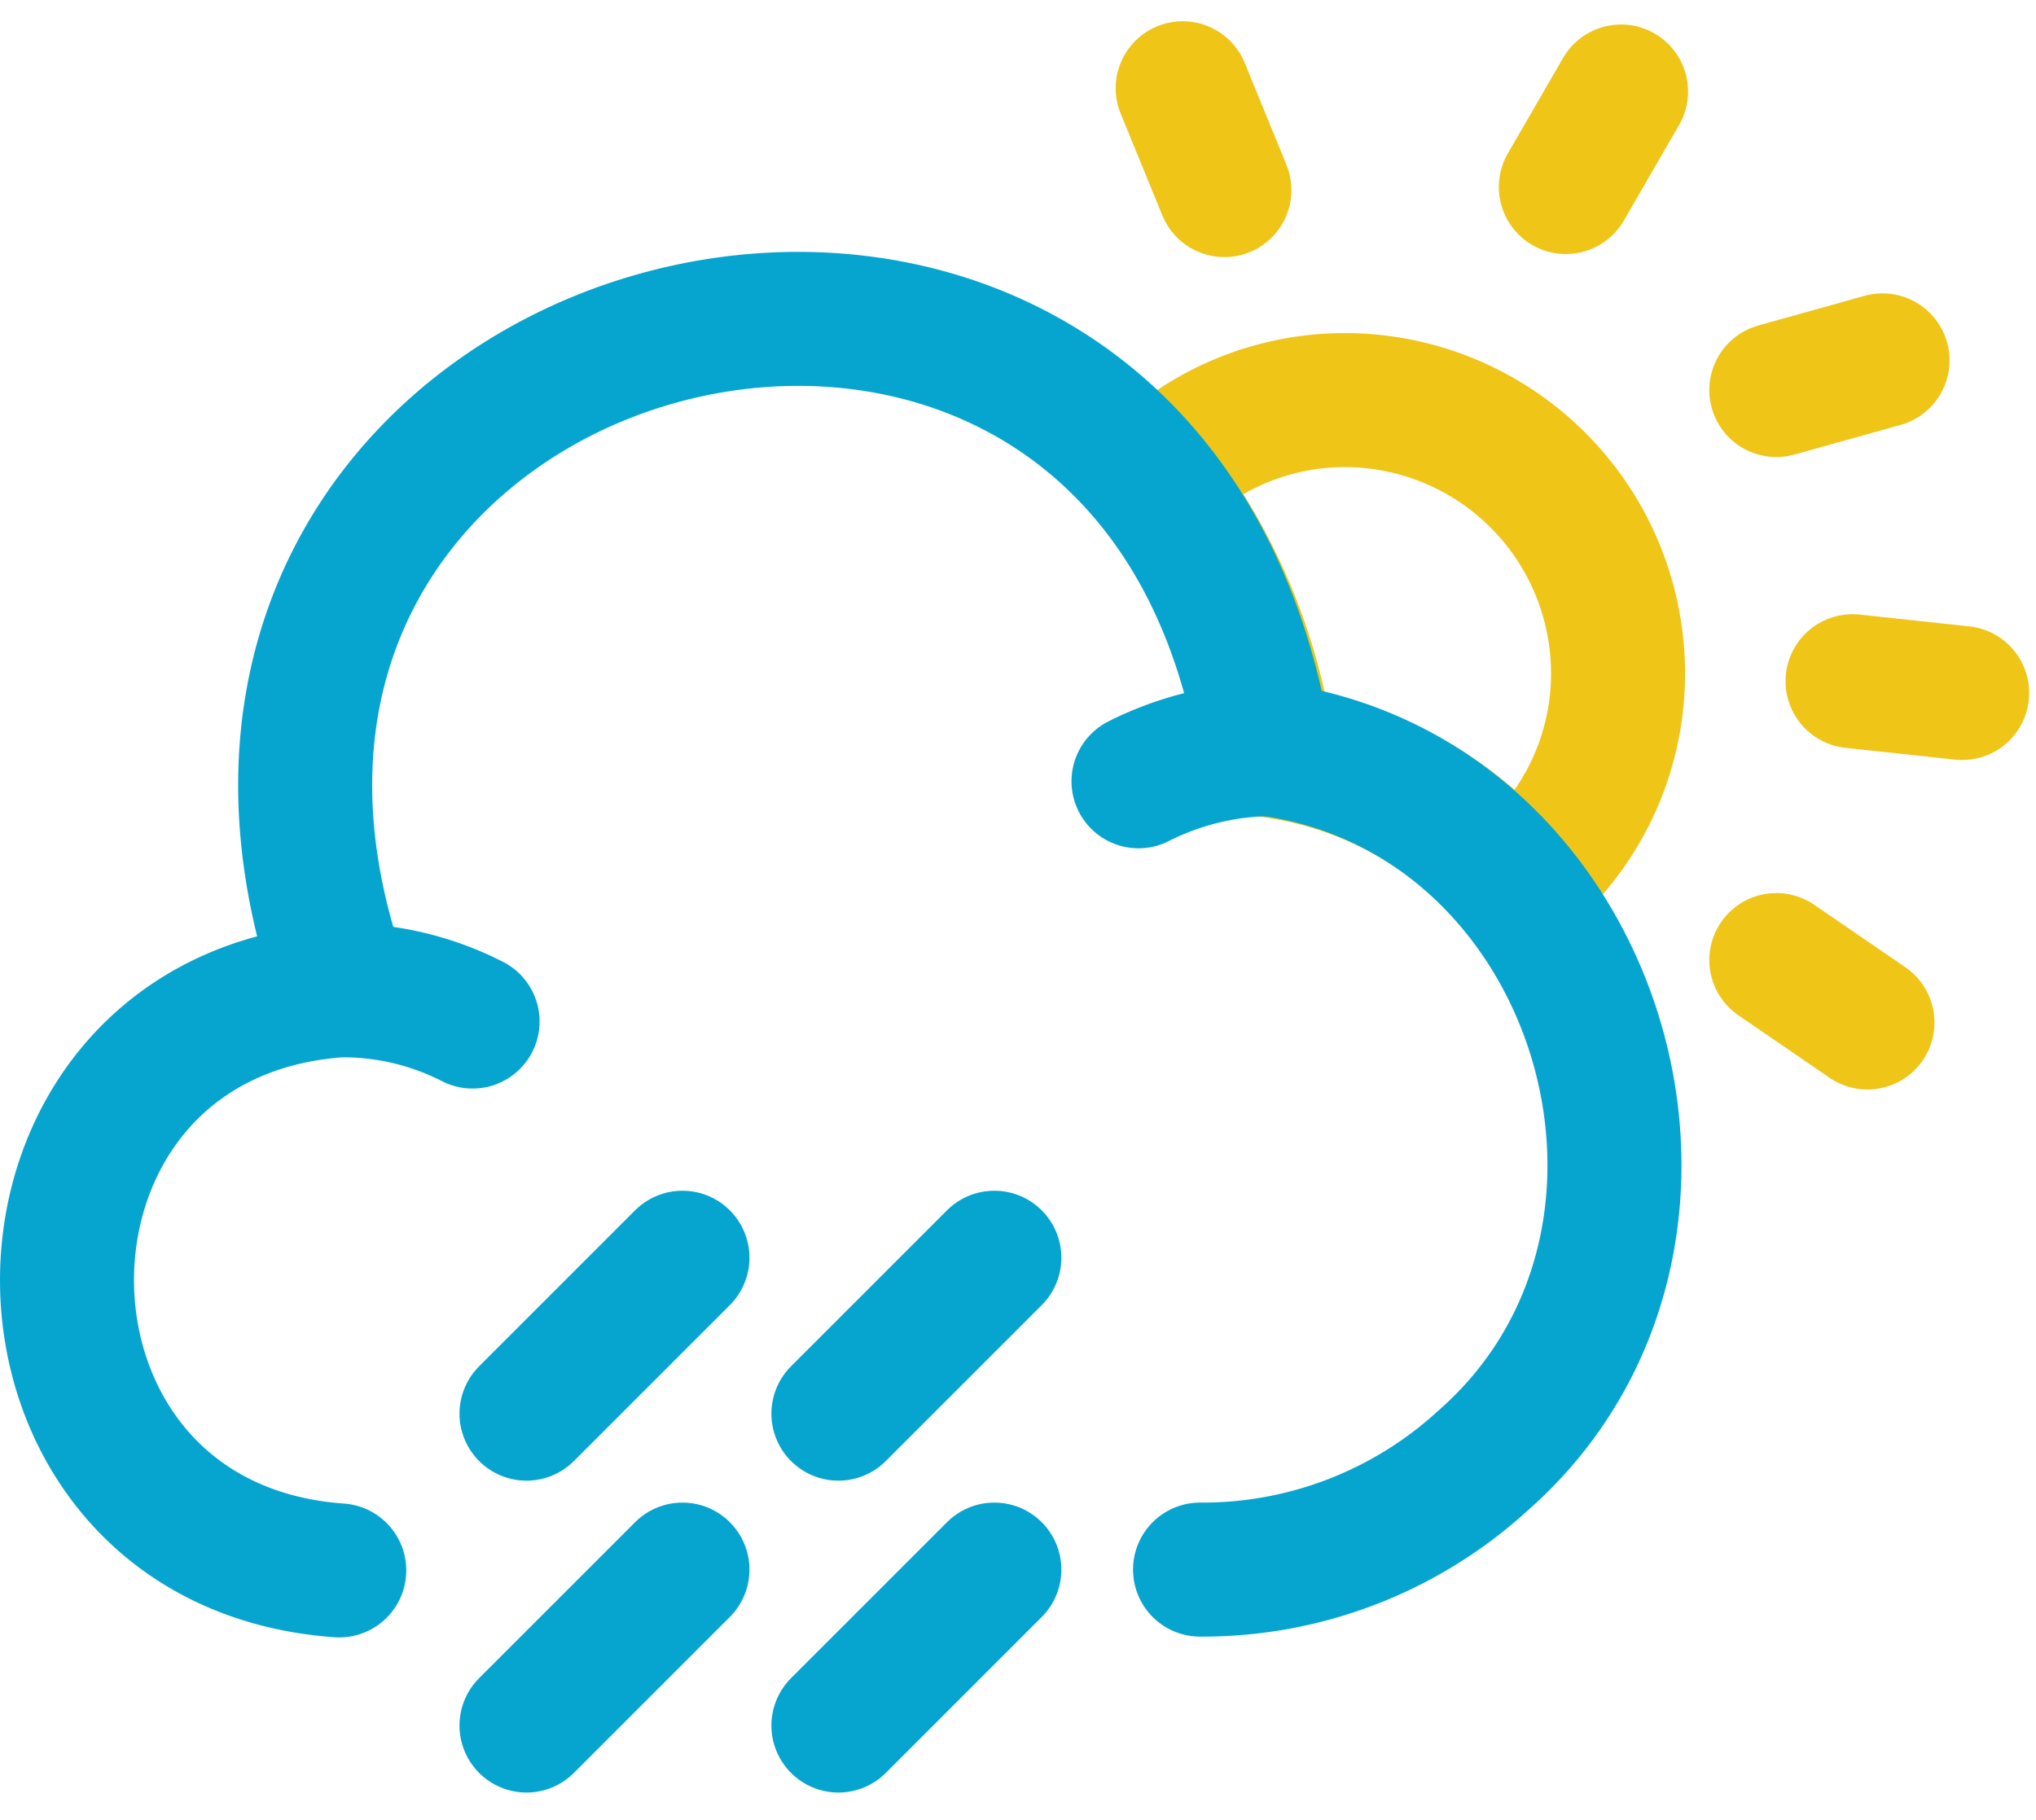
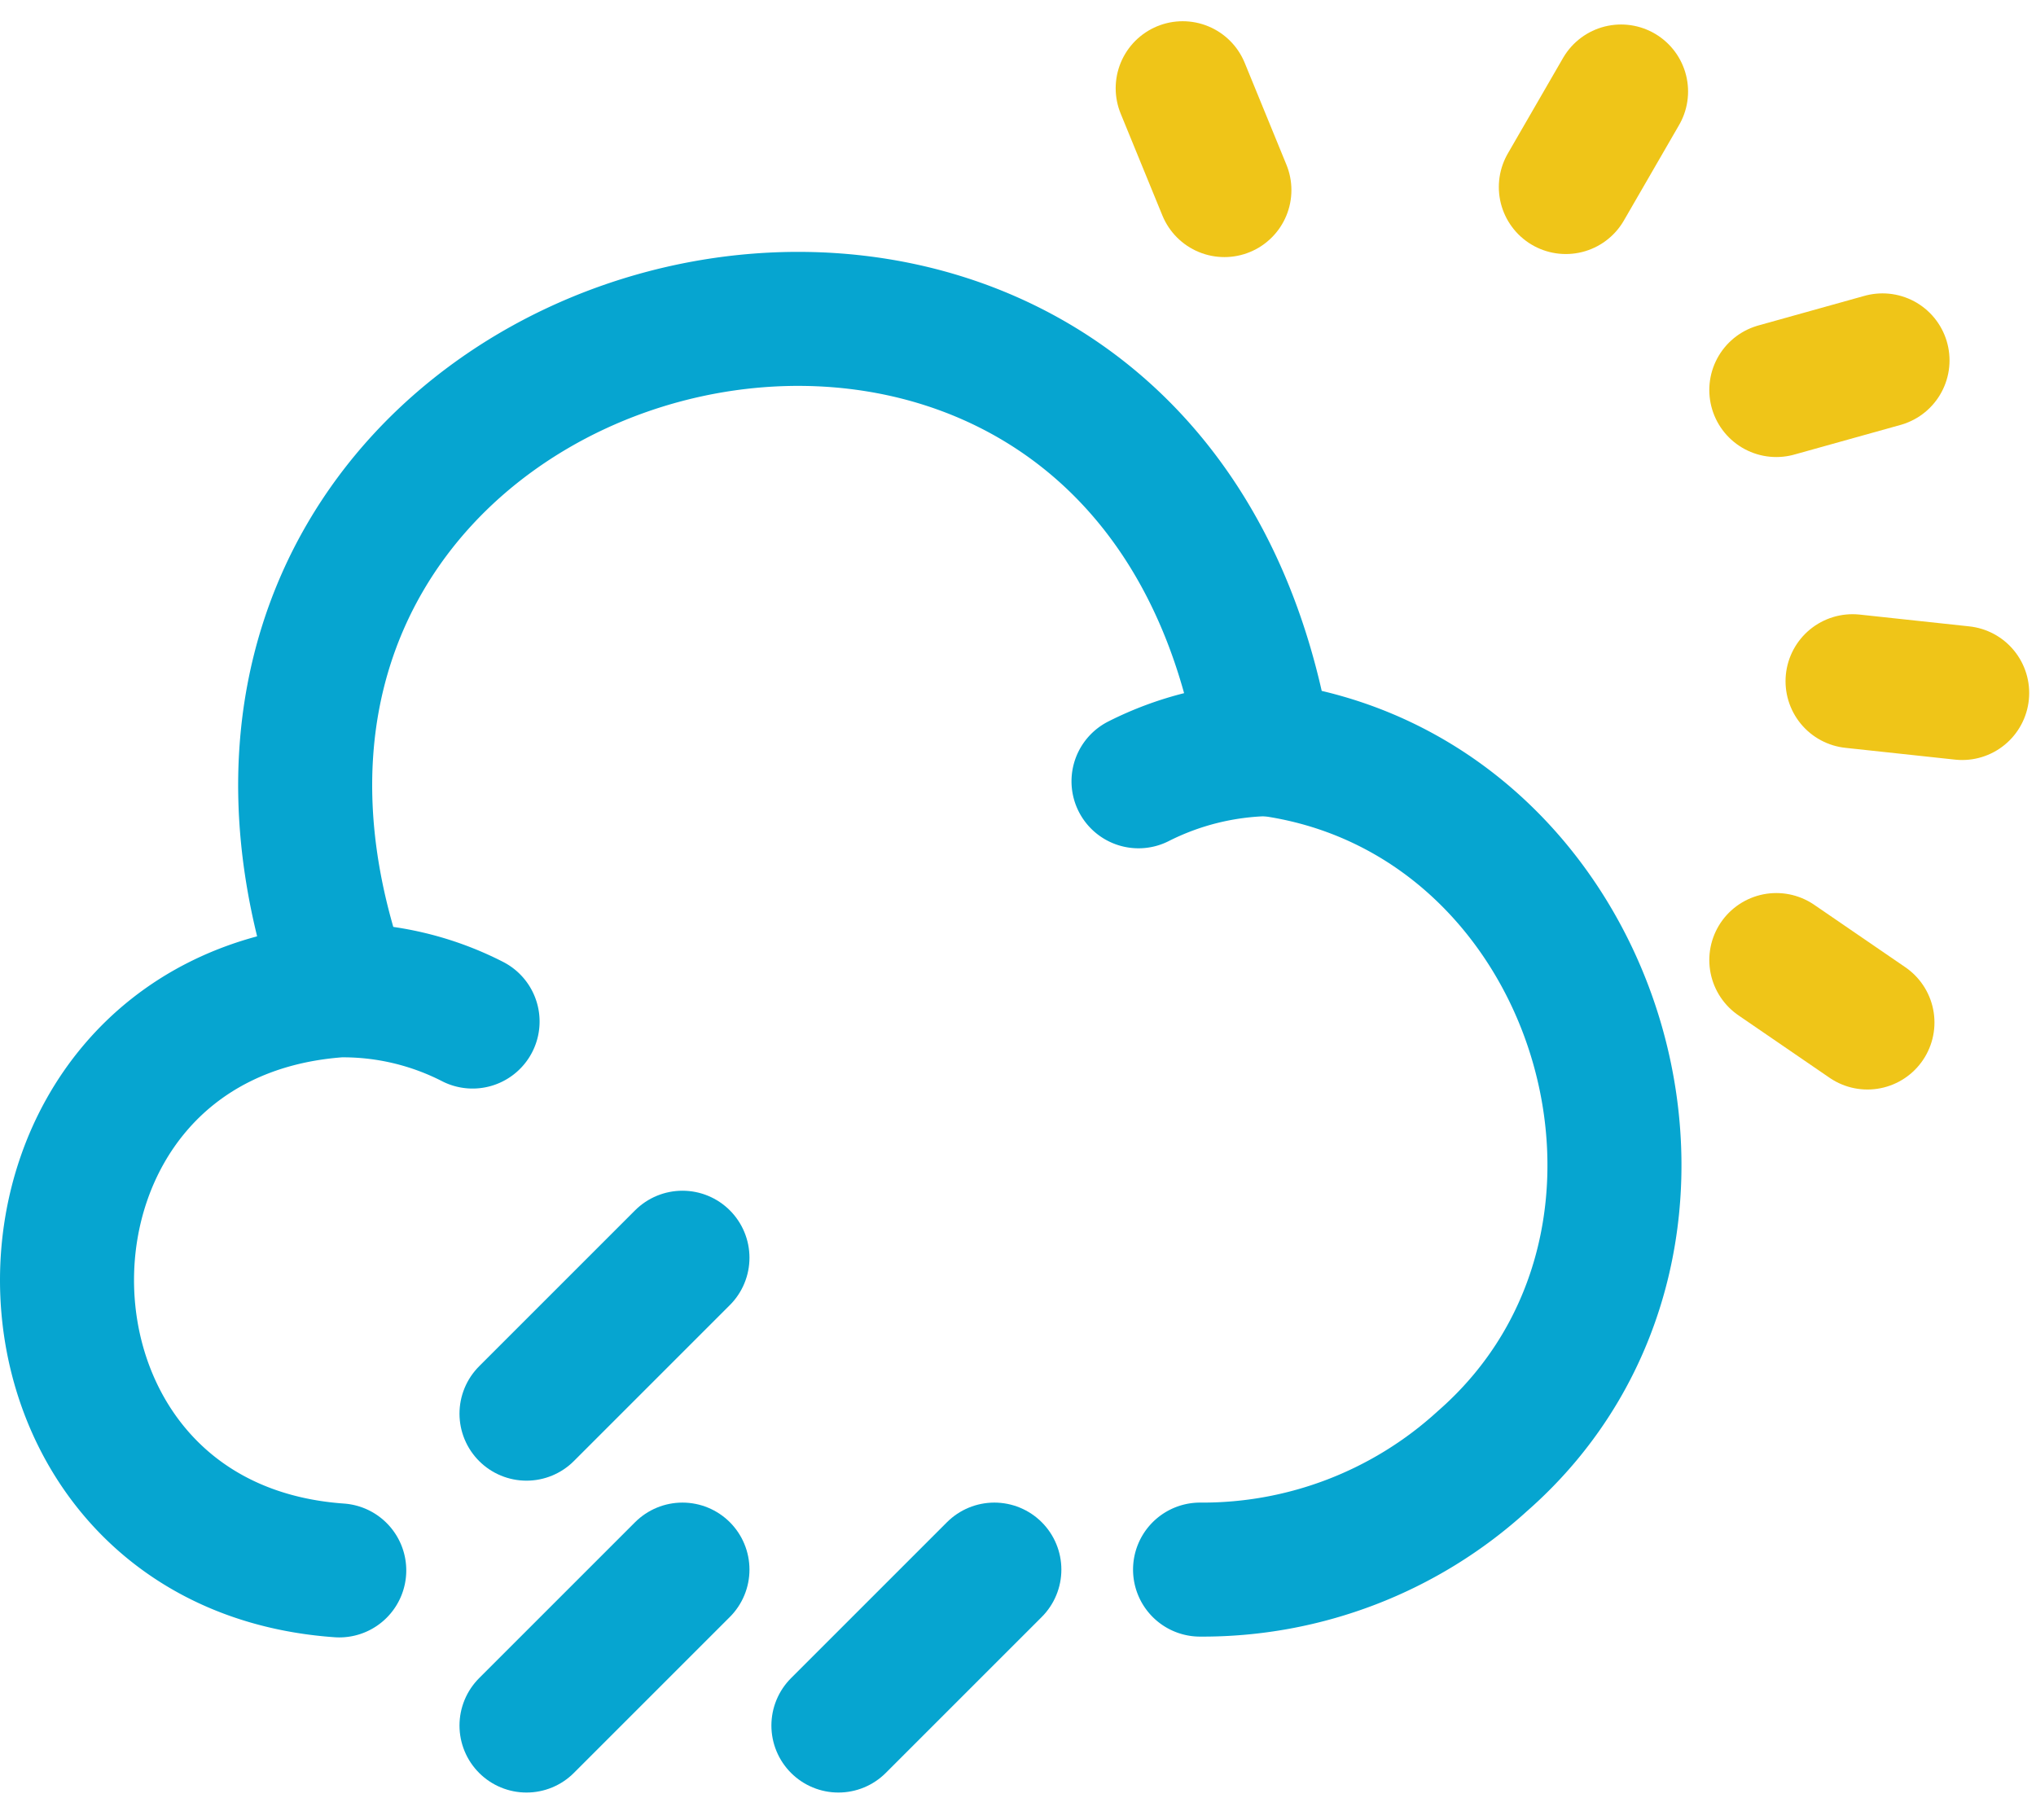
<svg xmlns="http://www.w3.org/2000/svg" width="37.978" height="33.958" viewBox="0 0 37.978 33.958">
  <g id="Group_427319914" data-name="Group 427319914" transform="translate(-0.828 0.646)">
    <path id="Path_9152" data-name="Path 9152" d="M16.387,1l.778,1.9" transform="translate(6.502 0)" fill="none" stroke="#efc518" stroke-linecap="round" stroke-linejoin="round" stroke-miterlimit="10" stroke-width="2.5" />
    <path id="Path_9153" data-name="Path 9153" d="M22.33,1.042,21.3,2.824" transform="translate(8.736 0.019)" fill="none" stroke="#efc518" stroke-linecap="round" stroke-linejoin="round" stroke-miterlimit="10" stroke-width="2.5" />
    <path id="Path_9154" data-name="Path 9154" d="M25.981,4.491,24,5.044" transform="translate(9.962 1.586)" fill="none" stroke="#efc518" stroke-linecap="round" stroke-linejoin="round" stroke-miterlimit="10" stroke-width="2.5" />
    <path id="Path_9155" data-name="Path 9155" d="M27.023,8.826l-2.045-.22" transform="translate(10.406 3.456)" fill="none" stroke="#efc518" stroke-linecap="round" stroke-linejoin="round" stroke-miterlimit="10" stroke-width="2.5" />
    <path id="Path_9156" data-name="Path 9156" d="M25.7,13.347,24,12.182" transform="translate(9.962 5.082)" fill="none" stroke="#efc518" stroke-linecap="round" stroke-linejoin="round" stroke-miterlimit="10" stroke-width="2.5" />
-     <path id="Path_9158" data-name="Path 9158" d="M24.683,10.091a5.049,5.049,0,0,1-1.92,3.971,7.122,7.122,0,0,0-4.625-2.531A10.543,10.543,0,0,0,16,6.513V6.5A5.032,5.032,0,0,1,19.592,5,5.1,5.1,0,0,1,24.683,10.091Z" transform="translate(6.327 1.818)" fill="none" stroke="#efc518" stroke-linecap="round" stroke-linejoin="round" stroke-miterlimit="10" stroke-width="2.5" />
    <path id="Path_9159" data-name="Path 9159" d="M21.825,27.29a7.743,7.743,0,0,0,5.265-2.022c4.756-4.16,2.211-12.508-4.058-13.293C20.793-1.61,1.2,3.539,5.841,16.469" transform="translate(1.388 1.345)" fill="none" stroke="#06a5d0" stroke-linecap="round" stroke-linejoin="round" stroke-miterlimit="10" stroke-width="2.5" />
    <path id="Path_9160" data-name="Path 9160" d="M9.643,13.152a5.3,5.3,0,0,0-2.487-.582c-6.778.48-6.763,10.341,0,10.821" transform="translate(0 5.259)" fill="none" stroke="#06a5d0" stroke-linecap="round" stroke-linejoin="round" stroke-miterlimit="10" stroke-width="2.5" />
    <path id="Path_9161" data-name="Path 9161" d="M15.82,10.076a5.583,5.583,0,0,1,2.414-.6" transform="translate(6.245 3.853)" fill="none" stroke="#06a5d0" stroke-linecap="round" stroke-linejoin="round" stroke-miterlimit="10" stroke-width="2.5" />
    <path id="Path_9162" data-name="Path 9162" d="M10.88,20,7.971,22.909" transform="translate(2.678 8.635)" fill="none" stroke="#06a5d0" stroke-linecap="round" stroke-linejoin="round" stroke-miterlimit="10" stroke-width="2.5" />
    <path id="Path_9163" data-name="Path 9163" d="M14.88,20l-2.909,2.909" transform="translate(4.496 8.635)" fill="none" stroke="#06a5d0" stroke-linecap="round" stroke-linejoin="round" stroke-miterlimit="10" stroke-width="2.5" />
-     <path id="Path_9164" data-name="Path 9164" d="M14.88,16l-2.909,2.909" transform="translate(4.496 6.817)" fill="none" stroke="#06a5d0" stroke-linecap="round" stroke-linejoin="round" stroke-miterlimit="10" stroke-width="2.5" />
    <path id="Path_9165" data-name="Path 9165" d="M10.88,16,7.971,18.909" transform="translate(2.678 6.817)" fill="none" stroke="#06a5d0" stroke-linecap="round" stroke-linejoin="round" stroke-miterlimit="10" stroke-width="2.5" />
  </g>
</svg>